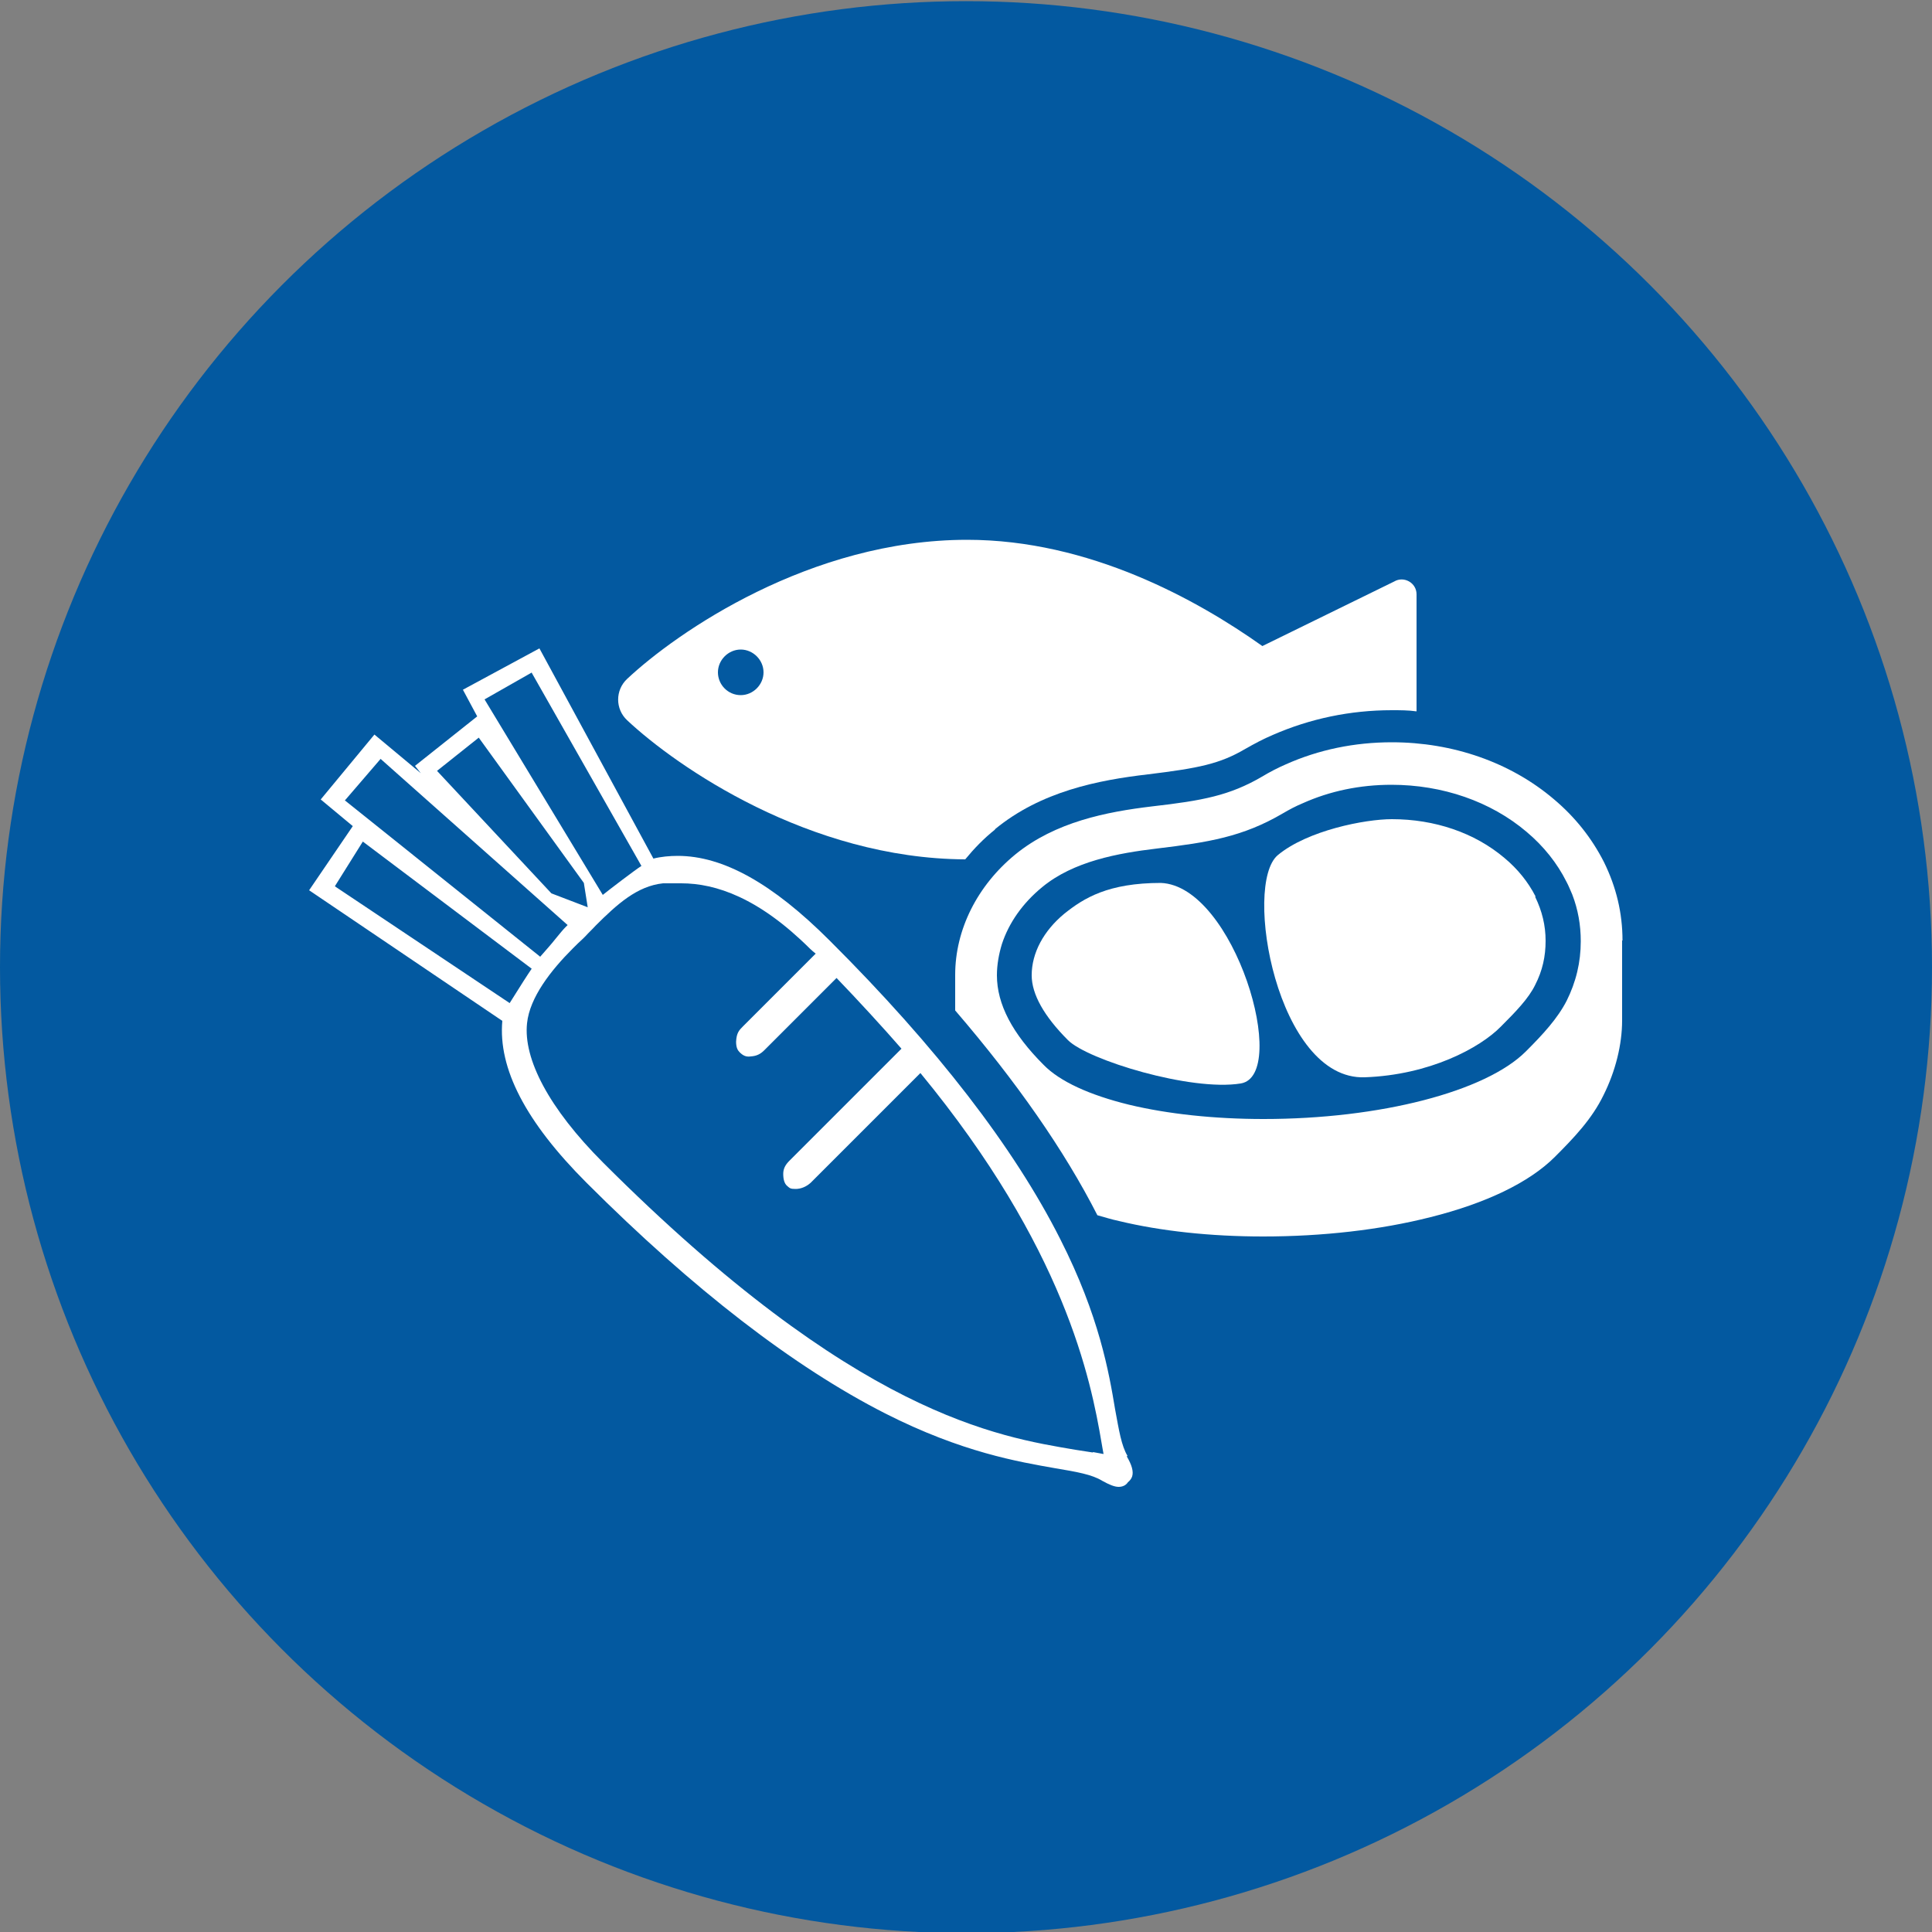
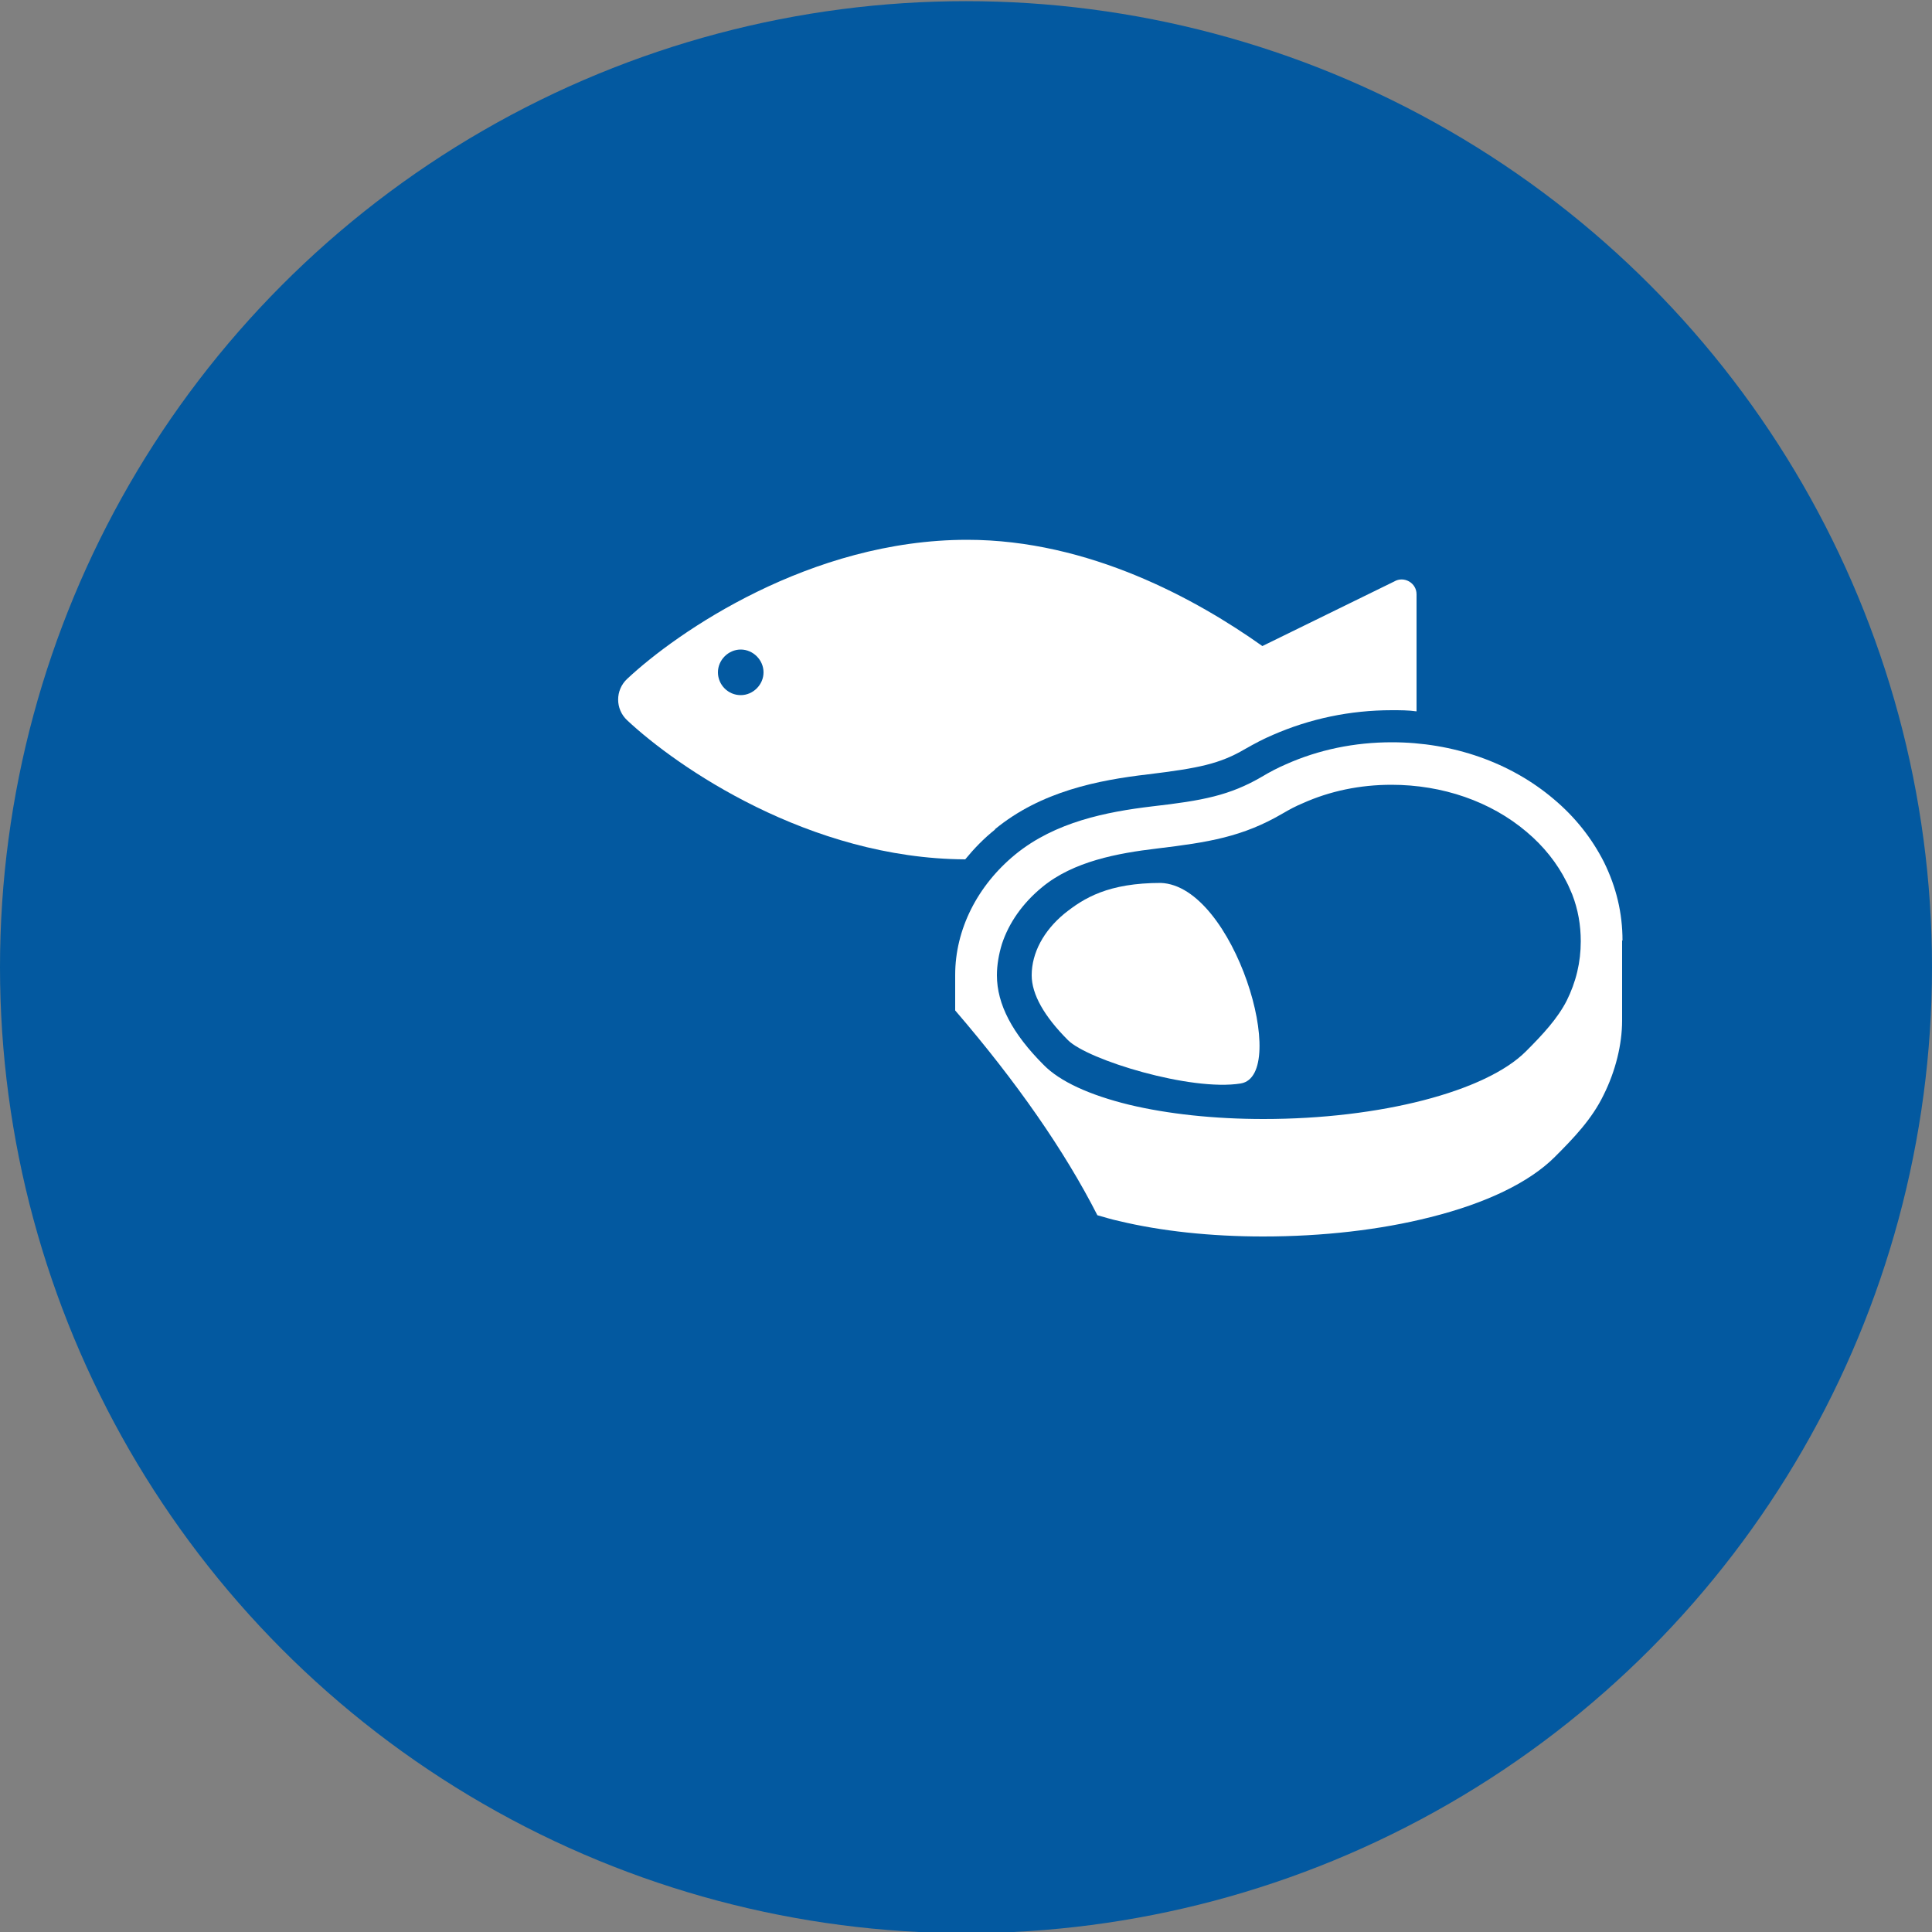
<svg xmlns="http://www.w3.org/2000/svg" id="b" viewBox="0 0 50 50">
  <rect x="0" y="0" width="50" height="50" fill="#808080" stroke="none" />
  <defs>
    <style>
      .cls-1 {
        fill: #fff;
      }

      .cls-2 {
        fill: #0359a0;
      }
    </style>
  </defs>
  <circle class="cls-2" cx="25" cy="25.03" r="25" />
  <g>
    <path class="cls-1" d="m25.75,21.46c1.19-.98,2.67-1.27,3.96-1.42,1.31-.16,1.86-.27,2.52-.66.23-.13.47-.26.71-.36.96-.42,2-.64,3.08-.64.22,0,.43,0,.64.03v-3.03c0-.3-.33-.48-.58-.33l-3.41,1.67c-1.69-1.2-4.48-2.75-7.64-2.75-4.06,0-7.51,2.39-8.8,3.6-.31.29-.31.78,0,1.07,1.28,1.2,4.71,3.58,8.75,3.6.23-.28.48-.54.77-.77Zm-6.58-3.47c-.33,0-.59-.27-.59-.59s.27-.59.59-.59.59.27.59.59-.27.59-.59.59Z" />
    <g>
      <path class="cls-1" d="m30.05,22.85c-1.37,0-2,.39-2.51.8-.53.44-.84,1.01-.84,1.59,0,.49.32,1.06.94,1.68.51.51,3.18,1.33,4.47,1.12,1.28-.21-.16-5.12-2.07-5.19Z" />
-       <path class="cls-1" d="m39.74,23.2c-.19-.37-.46-.71-.81-1-.77-.65-1.8-1-2.91-1-.69,0-2.18.29-2.95.93-.91.76-.02,5.83,2.25,5.75,1.68-.06,2.98-.76,3.52-1.31.39-.39.72-.73.89-1.08.19-.37.27-.74.27-1.14s-.09-.77-.27-1.14Z" />
    </g>
    <path class="cls-1" d="m41.99,24.34c0-.71-.16-1.38-.48-2.03-.31-.61-.74-1.16-1.3-1.63-1.12-.95-2.61-1.47-4.19-1.47-.96,0-1.89.19-2.74.57-.21.09-.42.2-.62.32-.84.49-1.54.62-2.85.77-1.17.14-2.5.4-3.53,1.24-.99.81-1.56,1.95-1.56,3.12v.92c1.59,1.85,2.83,3.63,3.68,5.3.18.05.37.11.56.15,1.08.26,2.37.4,3.73.4,1.53,0,3.03-.17,4.33-.5,1.44-.36,2.56-.9,3.22-1.56.49-.49.96-.98,1.26-1.6.31-.62.48-1.31.48-1.93s0-2.05,0-2.07Zm-1.44,1.55c-.24.47-.62.88-1.06,1.32-1.04,1.04-3.77,1.75-6.79,1.75-1.27,0-2.48-.13-3.48-.37-1.02-.25-1.79-.6-2.21-1.03-.81-.81-1.21-1.57-1.21-2.32,0-.27.05-.55.13-.81.18-.55.54-1.06,1.04-1.47.81-.67,1.96-.88,2.97-1,1.33-.16,2.22-.3,3.26-.91.17-.1.34-.19.51-.26.71-.32,1.49-.48,2.3-.48,1.32,0,2.57.43,3.5,1.22.44.37.79.81,1.03,1.29.06.11.1.22.15.33.15.39.22.79.22,1.21,0,.54-.12,1.05-.37,1.55Z" />
-     <path class="cls-1" d="m29.18,37.68c-.16-.27-.22-.66-.32-1.2-.16-.96-.41-2.42-1.42-4.41-1.19-2.36-3.2-4.97-5.97-7.73-1.48-1.48-2.76-2.19-3.93-2.19-.21,0-.43.02-.63.07l-2.95-5.44-1.98,1.07.37.69-1.61,1.28.15.19-1.2-1-1.39,1.68.83.69-1.13,1.66,5,3.38c-.11,1.23.6,2.61,2.18,4.19,2.76,2.76,5.37,4.77,7.73,5.97,1.99,1.01,3.45,1.25,4.41,1.42.54.09.94.16,1.2.32.18.1.32.16.43.16h0c.1,0,.19-.04.24-.12.05-.04.09-.09.11-.15.04-.13-.01-.3-.14-.52Zm-15.42-20.27l2.84,5c-.16.1-.84.62-1,.75l-3.06-5.06,1.23-.7Zm-1.37,1.68l2.72,3.76.1.63-.94-.36-2.96-3.17,1.08-.86Zm-3.46,1.62l.92-1.07,4.84,4.3s-.04.04-.06.06c-.11.11-.33.4-.44.52l-.21.24-5.06-4.05Zm-.26,2.22l.72-1.15,4.37,3.29c-.13.19-.25.38-.57.89l-4.52-3.02Zm19.61,14.66l-.45-.07c-2-.34-5.68-.89-12.22-7.43-1.41-1.41-2.07-2.69-1.97-3.61.07-.67.62-1.37,1.18-1.93.09-.09.17-.17.27-.26l.03-.03.03-.03c.09-.1.18-.18.26-.27.56-.56,1.08-1.03,1.75-1.1.06,0,.41,0,.47,0,.9,0,2.01.38,3.33,1.69.02.02.12.11.15.13l-1.88,1.88c-.1.1-.17.17-.18.4,0,.15.04.22.09.27.08.08.16.13.29.11.15-.01.25-.06.35-.16l1.87-1.87c.53.55,1.22,1.3,1.68,1.83l-2.9,2.9c-.1.1-.16.2-.16.34s.03.25.1.31c.07.06.08.08.22.08s.28-.06.39-.16l2.84-2.84c3.73,4.53,4.41,7.92,4.69,9.58.02.1.03.19.05.28-.09-.02-.18-.03-.27-.05Z" />
  </g>
</svg>